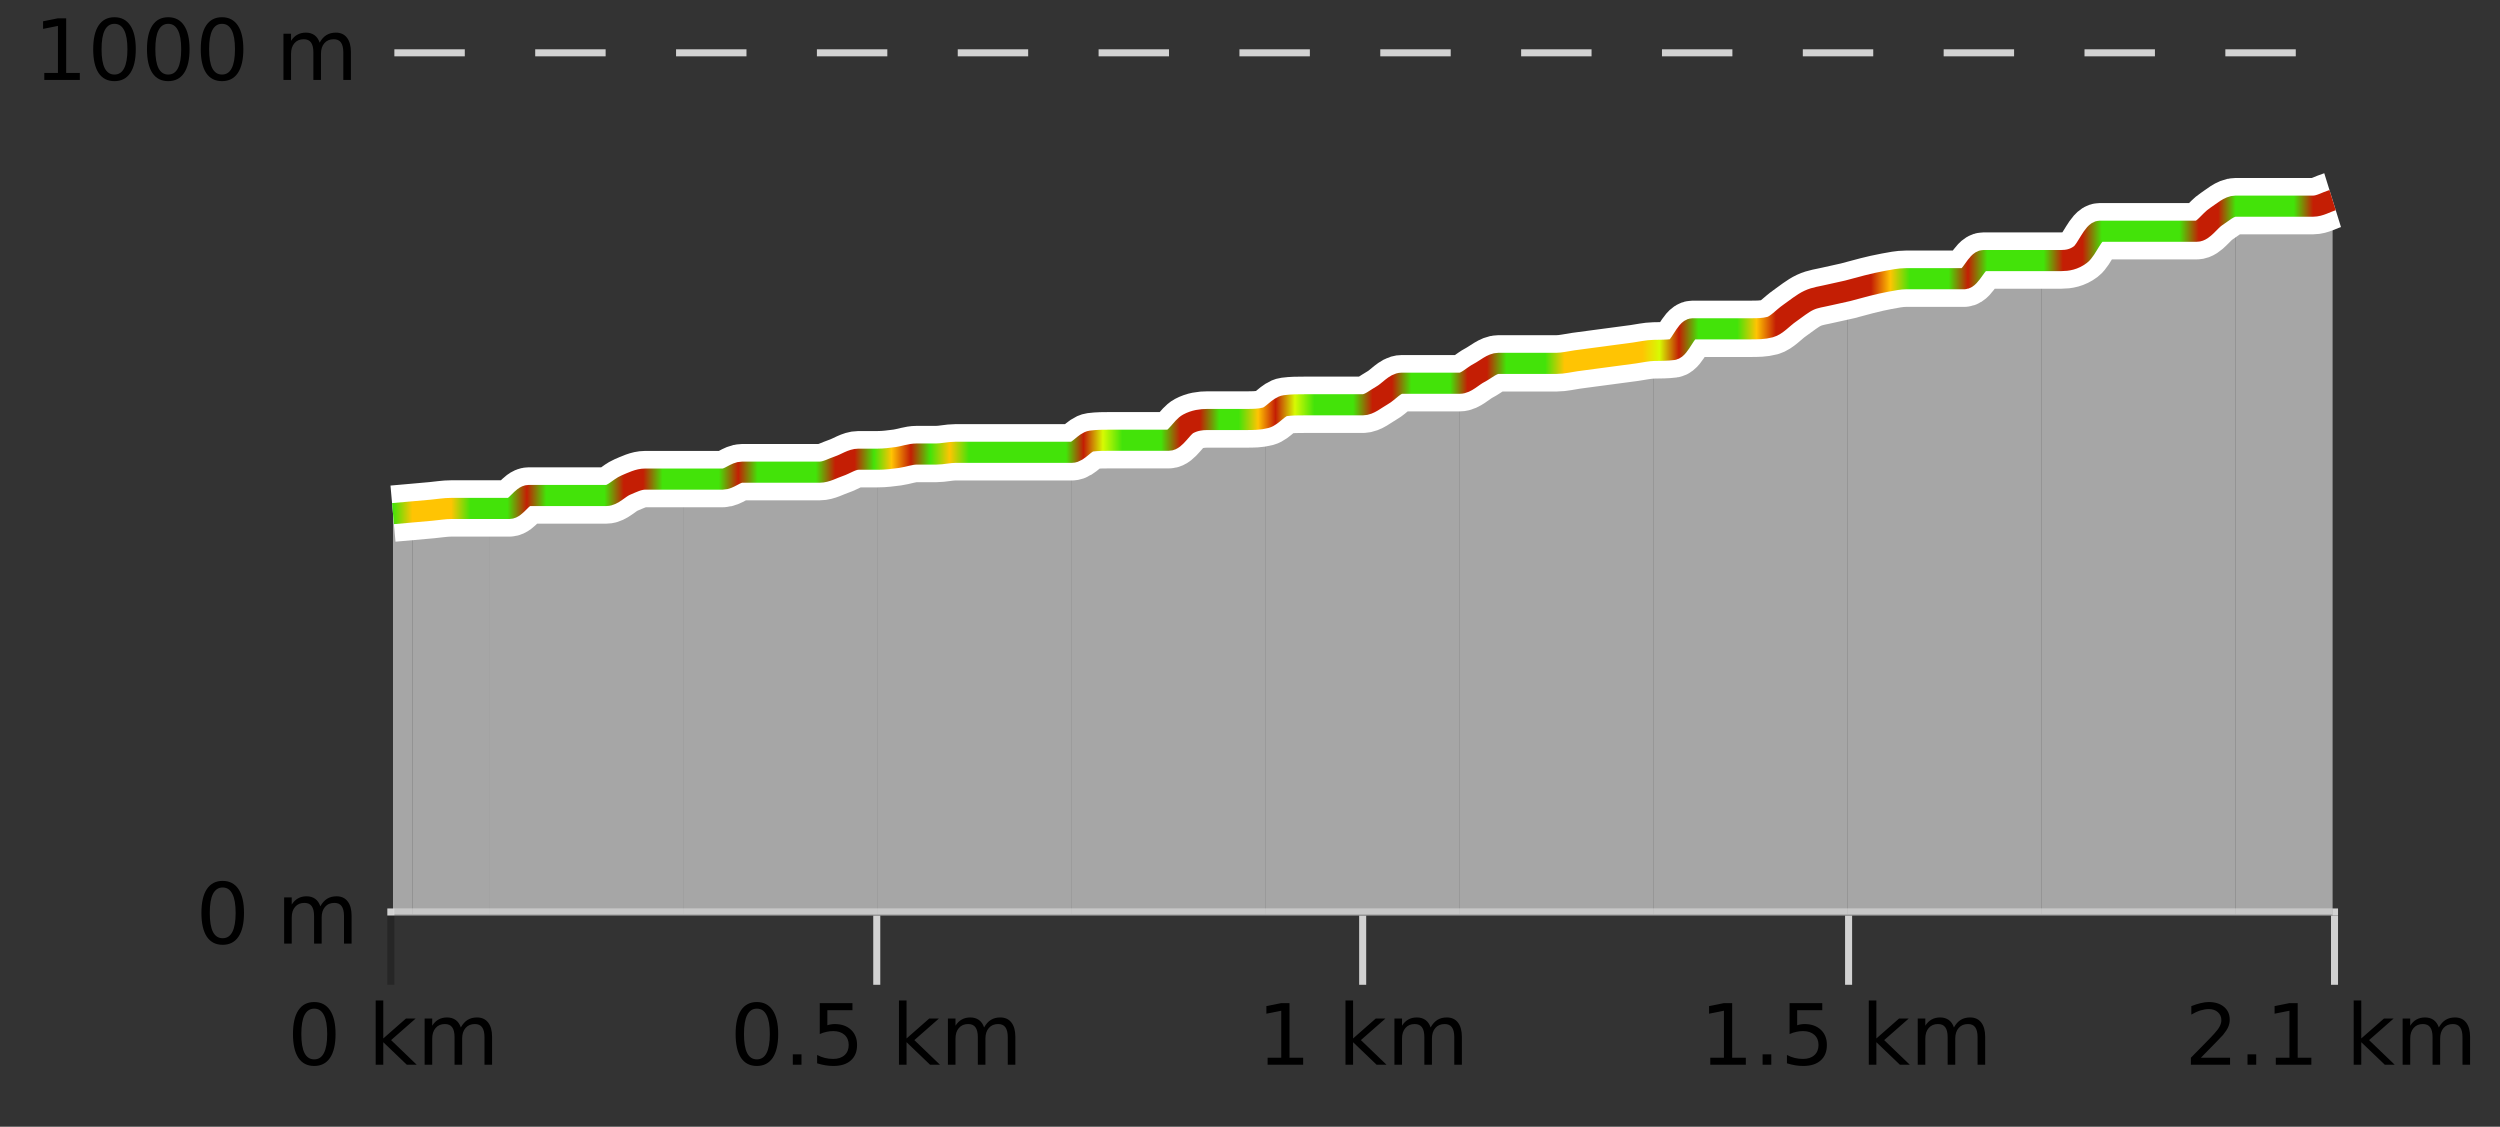
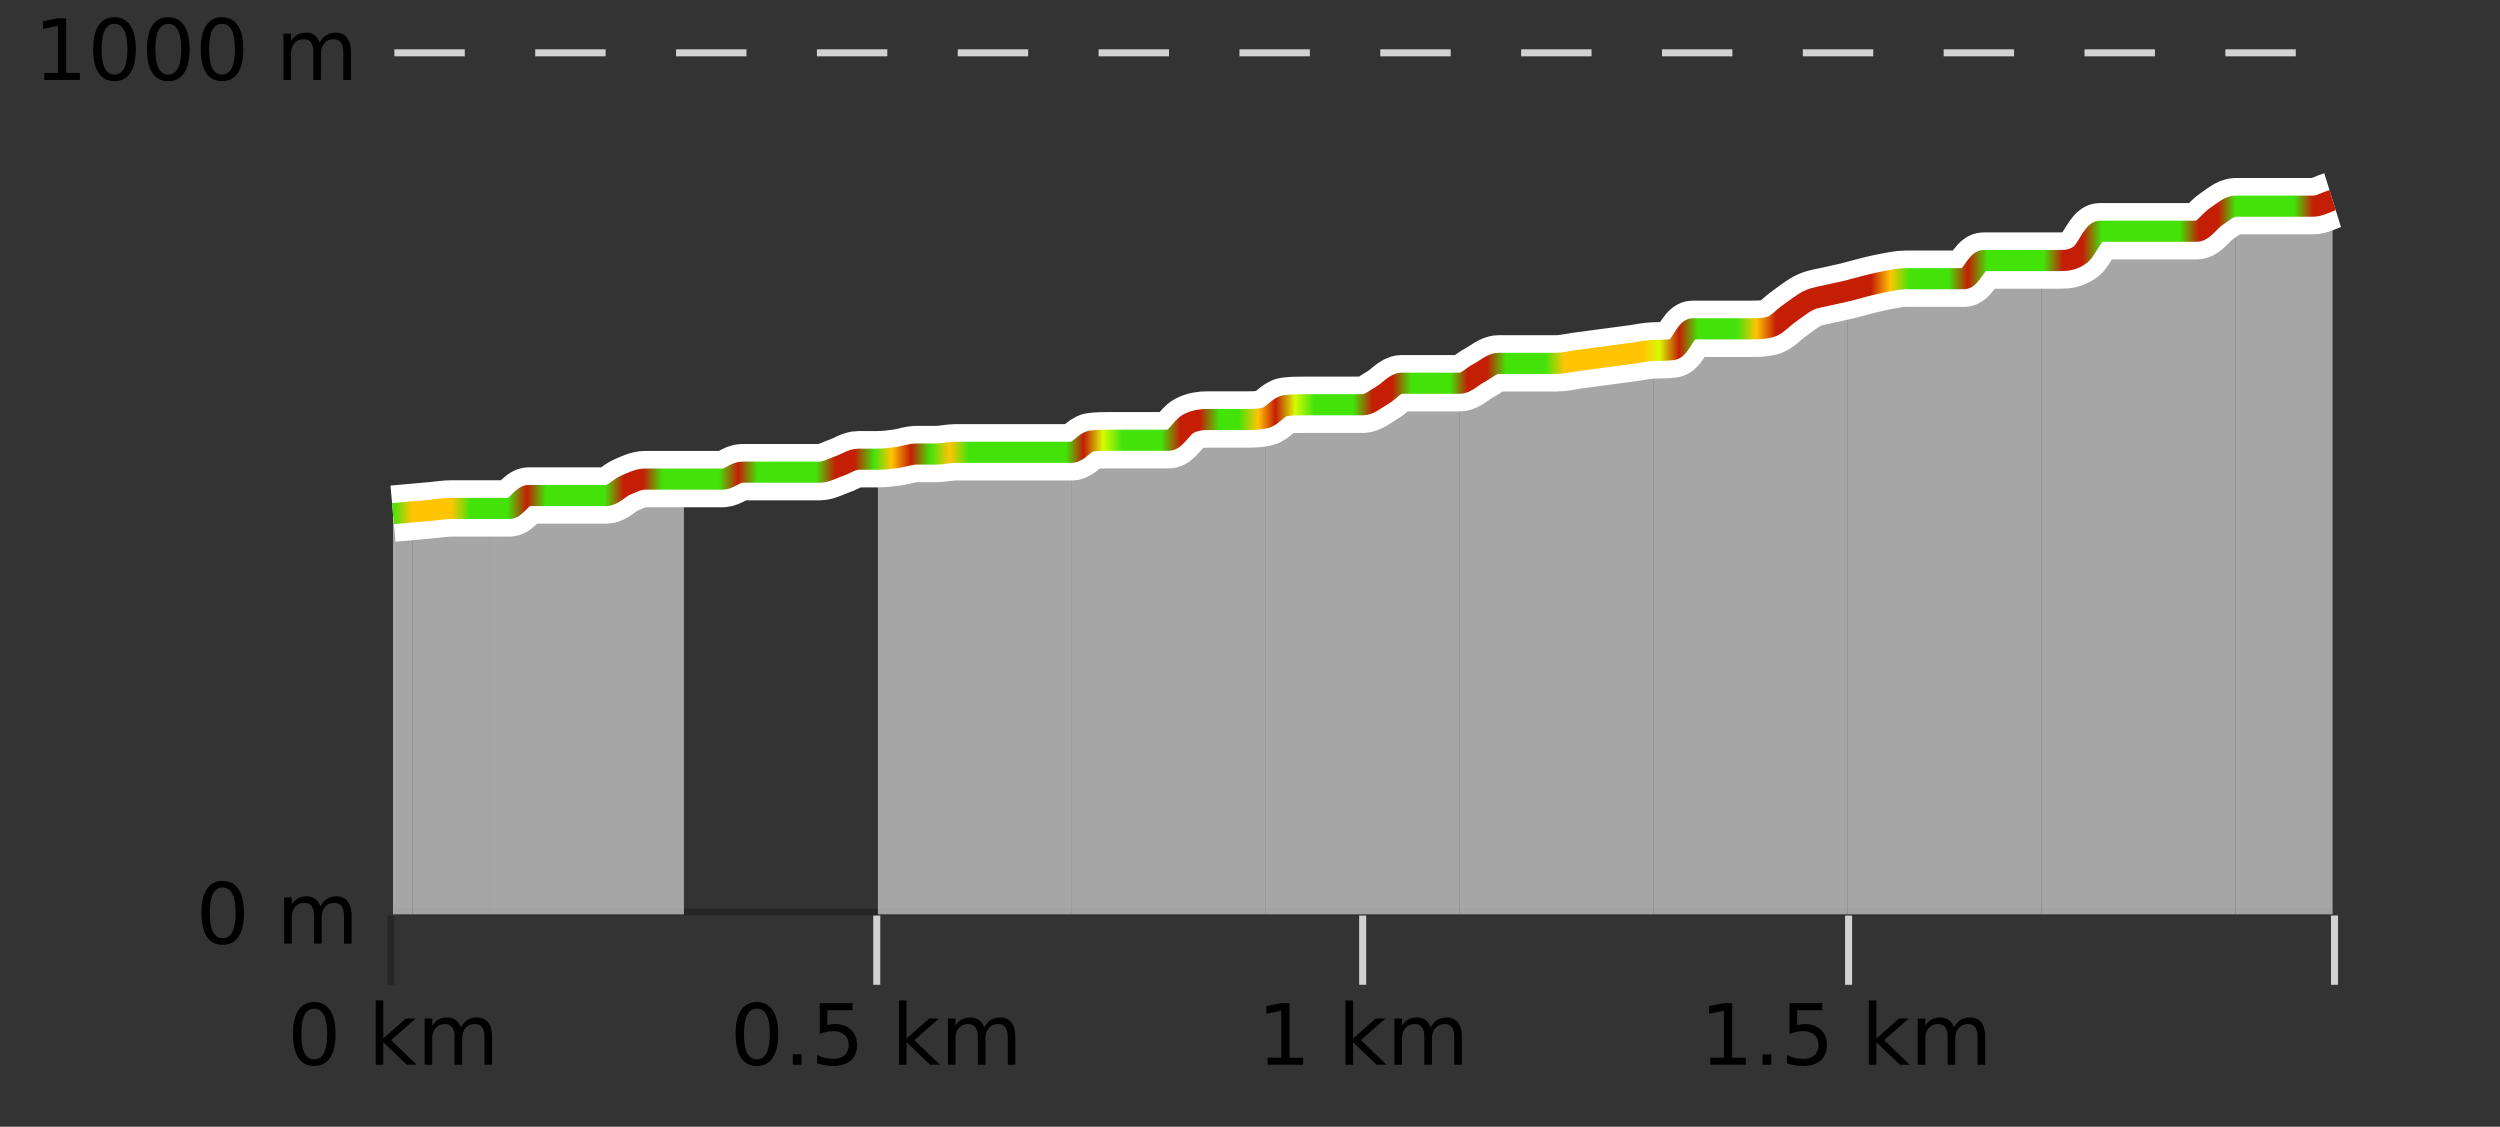
<svg xmlns="http://www.w3.org/2000/svg" width="355pt" height="160pt" viewBox="0 0 355 160" version="1.1">
  <rect x="0" y="0" width="355" height="160" fill="#333333" stroke="none" />
  <defs>
    <clipPath id="clip1">
      <path d="M 317 28 L 331.234 28 L 331.234 129.84 L 317 129.84 Z M 317 28 " />
    </clipPath>
    <clipPath id="clip2">
      <path d="M 289 29 L 318 29 L 318 129.84 L 289 129.84 Z M 289 29 " />
    </clipPath>
    <clipPath id="clip3">
      <path d="M 262 37 L 290 37 L 290 129.84 L 262 129.84 Z M 262 37 " />
    </clipPath>
    <clipPath id="clip4">
      <path d="M 234 41 L 263 41 L 263 129.84 L 234 129.84 Z M 234 41 " />
    </clipPath>
    <clipPath id="clip5">
      <path d="M 207 49 L 235 49 L 235 129.84 L 207 129.84 Z M 207 49 " />
    </clipPath>
    <clipPath id="clip6">
      <path d="M 179 54 L 208 54 L 208 129.84 L 179 129.84 Z M 179 54 " />
    </clipPath>
    <clipPath id="clip7">
      <path d="M 152 59 L 180 59 L 180 129.84 L 152 129.84 Z M 152 59 " />
    </clipPath>
    <clipPath id="clip8">
      <path d="M 124 64 L 153 64 L 153 129.84 L 124 129.84 Z M 124 64 " />
    </clipPath>
    <clipPath id="clip9">
-       <path d="M 97 65 L 125 65 L 125 129.84 L 97 129.84 Z M 97 65 " />
-     </clipPath>
+       </clipPath>
    <clipPath id="clip10">
      <path d="M 69 68 L 98 68 L 98 129.84 L 69 129.84 Z M 69 68 " />
    </clipPath>
    <clipPath id="clip11">
      <path d="M 58 72 L 70 72 L 70 129.84 L 58 129.84 Z M 58 72 " />
    </clipPath>
    <clipPath id="clip12">
      <path d="M 55.805 72 L 59 72 L 59 129.84 L 55.805 129.84 Z M 55.805 72 " />
    </clipPath>
    <clipPath id="clip13">
      <path d="M 51.805 3.199 L 335.234 3.199 L 335.234 133.84 L 51.805 133.84 Z M 51.805 3.199 " />
    </clipPath>
    <clipPath id="clip14">
      <path d="M 54.305 5.699 L 332.734 5.699 L 332.734 116 L 54.305 116 Z M 54.305 5.699 " />
    </clipPath>
    <linearGradient id="linear0" gradientUnits="userSpaceOnUse" x1="55.803" y1="0" x2="331.231" y2="0">
      <stop offset="0" style="stop-color:rgb(26.275%,89.02%,3.529%);stop-opacity:1;" />
      <stop offset="0.01" style="stop-color:rgb(100%,76.863%,1.176%);stop-opacity:1;" />
      <stop offset="0.02" style="stop-color:rgb(100%,76.863%,1.176%);stop-opacity:1;" />
      <stop offset="0.03" style="stop-color:rgb(100%,76.863%,1.176%);stop-opacity:1;" />
      <stop offset="0.04" style="stop-color:rgb(26.275%,89.02%,3.529%);stop-opacity:1;" />
      <stop offset="0.05" style="stop-color:rgb(26.275%,89.02%,3.529%);stop-opacity:1;" />
      <stop offset="0.059" style="stop-color:rgb(26.275%,89.02%,3.529%);stop-opacity:1;" />
      <stop offset="0.069" style="stop-color:rgb(76.863%,11.765%,1.569%);stop-opacity:1;" />
      <stop offset="0.079" style="stop-color:rgb(26.275%,89.02%,3.529%);stop-opacity:1;" />
      <stop offset="0.089" style="stop-color:rgb(26.275%,89.02%,3.529%);stop-opacity:1;" />
      <stop offset="0.099" style="stop-color:rgb(26.275%,89.02%,3.529%);stop-opacity:1;" />
      <stop offset="0.109" style="stop-color:rgb(26.275%,89.02%,3.529%);stop-opacity:1;" />
      <stop offset="0.119" style="stop-color:rgb(76.863%,11.765%,1.569%);stop-opacity:1;" />
      <stop offset="0.129" style="stop-color:rgb(76.863%,11.765%,1.569%);stop-opacity:1;" />
      <stop offset="0.139" style="stop-color:rgb(26.275%,89.02%,3.529%);stop-opacity:1;" />
      <stop offset="0.149" style="stop-color:rgb(26.275%,89.02%,3.529%);stop-opacity:1;" />
      <stop offset="0.158" style="stop-color:rgb(26.275%,89.02%,3.529%);stop-opacity:1;" />
      <stop offset="0.168" style="stop-color:rgb(26.275%,89.02%,3.529%);stop-opacity:1;" />
      <stop offset="0.178" style="stop-color:rgb(76.863%,11.765%,1.569%);stop-opacity:1;" />
      <stop offset="0.188" style="stop-color:rgb(26.275%,89.02%,3.529%);stop-opacity:1;" />
      <stop offset="0.198" style="stop-color:rgb(26.275%,89.02%,3.529%);stop-opacity:1;" />
      <stop offset="0.208" style="stop-color:rgb(26.275%,89.02%,3.529%);stop-opacity:1;" />
      <stop offset="0.218" style="stop-color:rgb(26.275%,89.02%,3.529%);stop-opacity:1;" />
      <stop offset="0.228" style="stop-color:rgb(76.863%,11.765%,1.569%);stop-opacity:1;" />
      <stop offset="0.238" style="stop-color:rgb(76.863%,11.765%,1.569%);stop-opacity:1;" />
      <stop offset="0.248" style="stop-color:rgb(26.275%,89.02%,3.529%);stop-opacity:1;" />
      <stop offset="0.257" style="stop-color:rgb(100%,76.863%,1.176%);stop-opacity:1;" />
      <stop offset="0.267" style="stop-color:rgb(76.863%,11.765%,1.569%);stop-opacity:1;" />
      <stop offset="0.277" style="stop-color:rgb(26.275%,89.02%,3.529%);stop-opacity:1;" />
      <stop offset="0.287" style="stop-color:rgb(100%,76.863%,1.176%);stop-opacity:1;" />
      <stop offset="0.297" style="stop-color:rgb(26.275%,89.02%,3.529%);stop-opacity:1;" />
      <stop offset="0.307" style="stop-color:rgb(26.275%,89.02%,3.529%);stop-opacity:1;" />
      <stop offset="0.317" style="stop-color:rgb(26.275%,89.02%,3.529%);stop-opacity:1;" />
      <stop offset="0.327" style="stop-color:rgb(26.275%,89.02%,3.529%);stop-opacity:1;" />
      <stop offset="0.337" style="stop-color:rgb(26.275%,89.02%,3.529%);stop-opacity:1;" />
      <stop offset="0.347" style="stop-color:rgb(26.275%,89.02%,3.529%);stop-opacity:1;" />
      <stop offset="0.356" style="stop-color:rgb(76.863%,11.765%,1.569%);stop-opacity:1;" />
      <stop offset="0.366" style="stop-color:rgb(84.314%,98.039%,1.176%);stop-opacity:1;" />
      <stop offset="0.376" style="stop-color:rgb(26.275%,89.02%,3.529%);stop-opacity:1;" />
      <stop offset="0.386" style="stop-color:rgb(26.275%,89.02%,3.529%);stop-opacity:1;" />
      <stop offset="0.396" style="stop-color:rgb(26.275%,89.02%,3.529%);stop-opacity:1;" />
      <stop offset="0.406" style="stop-color:rgb(76.863%,11.765%,1.569%);stop-opacity:1;" />
      <stop offset="0.416" style="stop-color:rgb(76.863%,11.765%,1.569%);stop-opacity:1;" />
      <stop offset="0.426" style="stop-color:rgb(26.275%,89.02%,3.529%);stop-opacity:1;" />
      <stop offset="0.436" style="stop-color:rgb(26.275%,89.02%,3.529%);stop-opacity:1;" />
      <stop offset="0.446" style="stop-color:rgb(100%,76.863%,1.176%);stop-opacity:1;" />
      <stop offset="0.455" style="stop-color:rgb(76.863%,11.765%,1.569%);stop-opacity:1;" />
      <stop offset="0.465" style="stop-color:rgb(84.314%,98.039%,1.176%);stop-opacity:1;" />
      <stop offset="0.475" style="stop-color:rgb(26.275%,89.02%,3.529%);stop-opacity:1;" />
      <stop offset="0.485" style="stop-color:rgb(26.275%,89.02%,3.529%);stop-opacity:1;" />
      <stop offset="0.495" style="stop-color:rgb(26.275%,89.02%,3.529%);stop-opacity:1;" />
      <stop offset="0.505" style="stop-color:rgb(76.863%,11.765%,1.569%);stop-opacity:1;" />
      <stop offset="0.515" style="stop-color:rgb(76.863%,11.765%,1.569%);stop-opacity:1;" />
      <stop offset="0.525" style="stop-color:rgb(26.275%,89.02%,3.529%);stop-opacity:1;" />
      <stop offset="0.535" style="stop-color:rgb(26.275%,89.02%,3.529%);stop-opacity:1;" />
      <stop offset="0.545" style="stop-color:rgb(26.275%,89.02%,3.529%);stop-opacity:1;" />
      <stop offset="0.554" style="stop-color:rgb(76.863%,11.765%,1.569%);stop-opacity:1;" />
      <stop offset="0.564" style="stop-color:rgb(76.863%,11.765%,1.569%);stop-opacity:1;" />
      <stop offset="0.574" style="stop-color:rgb(26.275%,89.02%,3.529%);stop-opacity:1;" />
      <stop offset="0.584" style="stop-color:rgb(26.275%,89.02%,3.529%);stop-opacity:1;" />
      <stop offset="0.594" style="stop-color:rgb(26.275%,89.02%,3.529%);stop-opacity:1;" />
      <stop offset="0.604" style="stop-color:rgb(100%,76.863%,1.176%);stop-opacity:1;" />
      <stop offset="0.614" style="stop-color:rgb(100%,76.863%,1.176%);stop-opacity:1;" />
      <stop offset="0.624" style="stop-color:rgb(100%,76.863%,1.176%);stop-opacity:1;" />
      <stop offset="0.634" style="stop-color:rgb(100%,76.863%,1.176%);stop-opacity:1;" />
      <stop offset="0.644" style="stop-color:rgb(100%,76.863%,1.176%);stop-opacity:1;" />
      <stop offset="0.653" style="stop-color:rgb(84.314%,98.039%,1.176%);stop-opacity:1;" />
      <stop offset="0.663" style="stop-color:rgb(76.863%,11.765%,1.569%);stop-opacity:1;" />
      <stop offset="0.673" style="stop-color:rgb(26.275%,89.02%,3.529%);stop-opacity:1;" />
      <stop offset="0.683" style="stop-color:rgb(26.275%,89.02%,3.529%);stop-opacity:1;" />
      <stop offset="0.693" style="stop-color:rgb(26.275%,89.02%,3.529%);stop-opacity:1;" />
      <stop offset="0.703" style="stop-color:rgb(100%,76.863%,1.176%);stop-opacity:1;" />
      <stop offset="0.713" style="stop-color:rgb(76.863%,11.765%,1.569%);stop-opacity:1;" />
      <stop offset="0.723" style="stop-color:rgb(76.863%,11.765%,1.569%);stop-opacity:1;" />
      <stop offset="0.733" style="stop-color:rgb(76.863%,11.765%,1.569%);stop-opacity:1;" />
      <stop offset="0.743" style="stop-color:rgb(76.863%,11.765%,1.569%);stop-opacity:1;" />
      <stop offset="0.752" style="stop-color:rgb(76.863%,11.765%,1.569%);stop-opacity:1;" />
      <stop offset="0.762" style="stop-color:rgb(76.863%,11.765%,1.569%);stop-opacity:1;" />
      <stop offset="0.772" style="stop-color:rgb(100%,76.863%,1.176%);stop-opacity:1;" />
      <stop offset="0.782" style="stop-color:rgb(26.275%,89.02%,3.529%);stop-opacity:1;" />
      <stop offset="0.792" style="stop-color:rgb(26.275%,89.02%,3.529%);stop-opacity:1;" />
      <stop offset="0.802" style="stop-color:rgb(26.275%,89.02%,3.529%);stop-opacity:1;" />
      <stop offset="0.812" style="stop-color:rgb(76.863%,11.765%,1.569%);stop-opacity:1;" />
      <stop offset="0.822" style="stop-color:rgb(26.275%,89.02%,3.529%);stop-opacity:1;" />
      <stop offset="0.832" style="stop-color:rgb(26.275%,89.02%,3.529%);stop-opacity:1;" />
      <stop offset="0.842" style="stop-color:rgb(26.275%,89.02%,3.529%);stop-opacity:1;" />
      <stop offset="0.851" style="stop-color:rgb(26.275%,89.02%,3.529%);stop-opacity:1;" />
      <stop offset="0.861" style="stop-color:rgb(76.863%,11.765%,1.569%);stop-opacity:1;" />
      <stop offset="0.871" style="stop-color:rgb(76.863%,11.765%,1.569%);stop-opacity:1;" />
      <stop offset="0.881" style="stop-color:rgb(26.275%,89.02%,3.529%);stop-opacity:1;" />
      <stop offset="0.891" style="stop-color:rgb(26.275%,89.02%,3.529%);stop-opacity:1;" />
      <stop offset="0.901" style="stop-color:rgb(26.275%,89.02%,3.529%);stop-opacity:1;" />
      <stop offset="0.911" style="stop-color:rgb(26.275%,89.02%,3.529%);stop-opacity:1;" />
      <stop offset="0.921" style="stop-color:rgb(26.275%,89.02%,3.529%);stop-opacity:1;" />
      <stop offset="0.931" style="stop-color:rgb(76.863%,11.765%,1.569%);stop-opacity:1;" />
      <stop offset="0.941" style="stop-color:rgb(76.863%,11.765%,1.569%);stop-opacity:1;" />
      <stop offset="0.95" style="stop-color:rgb(26.275%,89.02%,3.529%);stop-opacity:1;" />
      <stop offset="0.96" style="stop-color:rgb(26.275%,89.02%,3.529%);stop-opacity:1;" />
      <stop offset="0.97" style="stop-color:rgb(26.275%,89.02%,3.529%);stop-opacity:1;" />
      <stop offset="0.98" style="stop-color:rgb(26.275%,89.02%,3.529%);stop-opacity:1;" />
      <stop offset="0.99" style="stop-color:rgb(76.863%,11.765%,1.569%);stop-opacity:1;" />
      <stop offset="1" style="stop-color:rgb(76.863%,11.765%,1.569%);stop-opacity:1;" />
    </linearGradient>
  </defs>
  <g id="surface1">
    <path style="fill:none;stroke-width:1;stroke-linecap:butt;stroke-linejoin:miter;stroke:rgb(0%,0%,0%);stroke-opacity:0.247;stroke-miterlimit:10;" d="M 55.5 130 L 55.5 139.84 " />
    <path style="fill:none;stroke-width:1;stroke-linecap:butt;stroke-linejoin:miter;stroke:rgb(82.353%,82.353%,82.353%);stroke-opacity:1;stroke-miterlimit:10;" d="M 124.5 130 L 124.5 139.84 " />
    <path style="fill:none;stroke-width:1;stroke-linecap:butt;stroke-linejoin:miter;stroke:rgb(82.353%,82.353%,82.353%);stroke-opacity:1;stroke-miterlimit:10;" d="M 193.5 130 L 193.5 139.84 " />
    <path style="fill:none;stroke-width:1;stroke-linecap:butt;stroke-linejoin:miter;stroke:rgb(82.353%,82.353%,82.353%);stroke-opacity:1;stroke-miterlimit:10;" d="M 262.5 130 L 262.5 139.84 " />
    <path style="fill:none;stroke-width:1;stroke-linecap:butt;stroke-linejoin:miter;stroke:rgb(82.353%,82.353%,82.353%);stroke-opacity:1;stroke-miterlimit:10;" d="M 331.5 130 L 331.5 139.84 " />
-     <path style="fill:none;stroke-width:1;stroke-linecap:butt;stroke-linejoin:miter;stroke:rgb(82.353%,82.353%,82.353%);stroke-opacity:1;stroke-miterlimit:10;" d="M 55 129.5 L 332 129.5 " />
    <path style=" stroke:none;fill-rule:nonzero;fill:rgb(0%,0%,0%);fill-opacity:1;" d="M 44.617 143.227 C 44.012 143.227 43.555 143.531 43.242 144.133 C 42.938 144.727 42.789 145.629 42.789 146.836 C 42.789 148.035 42.938 148.938 43.242 149.539 C 43.555 150.133 44.012 150.43 44.617 150.43 C 45.23 150.43 45.688 150.133 45.992 149.539 C 46.305 148.938 46.461 148.035 46.461 146.836 C 46.461 145.629 46.305 144.727 45.992 144.133 C 45.688 143.531 45.23 143.227 44.617 143.227 Z M 44.617 142.289 C 45.594 142.289 46.344 142.68 46.867 143.461 C 47.387 144.234 47.648 145.359 47.648 146.836 C 47.648 148.305 47.387 149.43 46.867 150.211 C 46.344 150.984 45.594 151.367 44.617 151.367 C 43.637 151.367 42.887 150.984 42.367 150.211 C 41.855 149.43 41.602 148.305 41.602 146.836 C 41.602 145.359 41.855 144.234 42.367 143.461 C 42.887 142.68 43.637 142.289 44.617 142.289 Z M 53.348 142.07 L 54.426 142.07 L 54.426 147.461 L 57.645 144.633 L 59.02 144.633 L 55.535 147.695 L 59.176 151.195 L 57.77 151.195 L 54.426 147.992 L 54.426 151.195 L 53.348 151.195 Z M 65.438 145.898 C 65.707 145.41 66.031 145.051 66.406 144.82 C 66.781 144.594 67.223 144.477 67.734 144.477 C 68.422 144.477 68.945 144.719 69.312 145.195 C 69.688 145.676 69.875 146.352 69.875 147.227 L 69.875 151.195 L 68.797 151.195 L 68.797 147.273 C 68.797 146.641 68.68 146.172 68.453 145.867 C 68.234 145.566 67.895 145.414 67.438 145.414 C 66.875 145.414 66.43 145.602 66.109 145.977 C 65.785 146.344 65.625 146.848 65.625 147.492 L 65.625 151.195 L 64.547 151.195 L 64.547 147.273 C 64.547 146.641 64.43 146.172 64.203 145.867 C 63.984 145.566 63.641 145.414 63.172 145.414 C 62.617 145.414 62.18 145.602 61.859 145.977 C 61.535 146.344 61.375 146.848 61.375 147.492 L 61.375 151.195 L 60.297 151.195 L 60.297 144.633 L 61.375 144.633 L 61.375 145.648 C 61.625 145.254 61.922 144.961 62.266 144.773 C 62.609 144.578 63.016 144.477 63.484 144.477 C 63.961 144.477 64.367 144.598 64.703 144.836 C 65.035 145.078 65.281 145.43 65.438 145.898 Z M 40.805 140.055 " />
    <path style=" stroke:none;fill-rule:nonzero;fill:rgb(0%,0%,0%);fill-opacity:1;" d="M 107.473 143.227 C 106.867 143.227 106.41 143.531 106.098 144.133 C 105.793 144.727 105.645 145.629 105.645 146.836 C 105.645 148.035 105.793 148.938 106.098 149.539 C 106.41 150.133 106.867 150.43 107.473 150.43 C 108.086 150.43 108.543 150.133 108.848 149.539 C 109.16 148.938 109.316 148.035 109.316 146.836 C 109.316 145.629 109.16 144.727 108.848 144.133 C 108.543 143.531 108.086 143.227 107.473 143.227 Z M 107.473 142.289 C 108.449 142.289 109.199 142.68 109.723 143.461 C 110.242 144.234 110.504 145.359 110.504 146.836 C 110.504 148.305 110.242 149.43 109.723 150.211 C 109.199 150.984 108.449 151.367 107.473 151.367 C 106.492 151.367 105.742 150.984 105.223 150.211 C 104.711 149.43 104.457 148.305 104.457 146.836 C 104.457 145.359 104.711 144.234 105.223 143.461 C 105.742 142.68 106.492 142.289 107.473 142.289 Z M 112.578 149.711 L 113.812 149.711 L 113.812 151.195 L 112.578 151.195 Z M 116.406 142.445 L 121.047 142.445 L 121.047 143.445 L 117.484 143.445 L 117.484 145.586 C 117.66 145.523 117.832 145.484 118 145.461 C 118.176 145.43 118.348 145.414 118.516 145.414 C 119.492 145.414 120.27 145.688 120.844 146.227 C 121.414 146.758 121.703 147.477 121.703 148.383 C 121.703 149.332 121.406 150.066 120.812 150.586 C 120.227 151.109 119.406 151.367 118.344 151.367 C 117.969 151.367 117.586 151.336 117.203 151.273 C 116.828 151.211 116.438 151.117 116.031 150.992 L 116.031 149.805 C 116.383 149.992 116.75 150.133 117.125 150.227 C 117.5 150.32 117.895 150.367 118.312 150.367 C 118.988 150.367 119.523 150.191 119.922 149.836 C 120.316 149.484 120.516 149 120.516 148.383 C 120.516 147.781 120.316 147.301 119.922 146.945 C 119.523 146.594 118.988 146.414 118.312 146.414 C 118 146.414 117.68 146.453 117.359 146.523 C 117.047 146.586 116.727 146.691 116.406 146.836 Z M 127.652 142.07 L 128.73 142.07 L 128.73 147.461 L 131.949 144.633 L 133.324 144.633 L 129.84 147.695 L 133.48 151.195 L 132.074 151.195 L 128.73 147.992 L 128.73 151.195 L 127.652 151.195 Z M 139.742 145.898 C 140.012 145.41 140.336 145.051 140.711 144.82 C 141.086 144.594 141.527 144.477 142.039 144.477 C 142.727 144.477 143.25 144.719 143.617 145.195 C 143.992 145.676 144.18 146.352 144.18 147.227 L 144.18 151.195 L 143.102 151.195 L 143.102 147.273 C 143.102 146.641 142.984 146.172 142.758 145.867 C 142.539 145.566 142.199 145.414 141.742 145.414 C 141.18 145.414 140.734 145.602 140.414 145.977 C 140.09 146.344 139.93 146.848 139.93 147.492 L 139.93 151.195 L 138.852 151.195 L 138.852 147.273 C 138.852 146.641 138.734 146.172 138.508 145.867 C 138.289 145.566 137.945 145.414 137.477 145.414 C 136.922 145.414 136.484 145.602 136.164 145.977 C 135.84 146.344 135.68 146.848 135.68 147.492 L 135.68 151.195 L 134.602 151.195 L 134.602 144.633 L 135.68 144.633 L 135.68 145.648 C 135.93 145.254 136.227 144.961 136.57 144.773 C 136.914 144.578 137.32 144.477 137.789 144.477 C 138.266 144.477 138.672 144.598 139.008 144.836 C 139.34 145.078 139.586 145.43 139.742 145.898 Z M 103.66 140.055 " />
    <path style=" stroke:none;fill-rule:nonzero;fill:rgb(0%,0%,0%);fill-opacity:1;" d="M 180 150.195 L 181.938 150.195 L 181.938 143.523 L 179.828 143.945 L 179.828 142.867 L 181.922 142.445 L 183.109 142.445 L 183.109 150.195 L 185.047 150.195 L 185.047 151.195 L 180 151.195 Z M 191.059 142.07 L 192.137 142.07 L 192.137 147.461 L 195.355 144.633 L 196.73 144.633 L 193.246 147.695 L 196.887 151.195 L 195.48 151.195 L 192.137 147.992 L 192.137 151.195 L 191.059 151.195 Z M 203.148 145.898 C 203.418 145.41 203.742 145.051 204.117 144.82 C 204.492 144.594 204.934 144.477 205.445 144.477 C 206.133 144.477 206.656 144.719 207.023 145.195 C 207.398 145.676 207.586 146.352 207.586 147.227 L 207.586 151.195 L 206.508 151.195 L 206.508 147.273 C 206.508 146.641 206.391 146.172 206.164 145.867 C 205.945 145.566 205.605 145.414 205.148 145.414 C 204.586 145.414 204.141 145.602 203.82 145.977 C 203.496 146.344 203.336 146.848 203.336 147.492 L 203.336 151.195 L 202.258 151.195 L 202.258 147.273 C 202.258 146.641 202.141 146.172 201.914 145.867 C 201.695 145.566 201.352 145.414 200.883 145.414 C 200.328 145.414 199.891 145.602 199.57 145.977 C 199.246 146.344 199.086 146.848 199.086 147.492 L 199.086 151.195 L 198.008 151.195 L 198.008 144.633 L 199.086 144.633 L 199.086 145.648 C 199.336 145.254 199.633 144.961 199.977 144.773 C 200.32 144.578 200.727 144.477 201.195 144.477 C 201.672 144.477 202.078 144.598 202.414 144.836 C 202.746 145.078 202.992 145.43 203.148 145.898 Z M 178.516 140.055 " />
    <path style=" stroke:none;fill-rule:nonzero;fill:rgb(0%,0%,0%);fill-opacity:1;" d="M 242.859 150.195 L 244.797 150.195 L 244.797 143.523 L 242.688 143.945 L 242.688 142.867 L 244.781 142.445 L 245.969 142.445 L 245.969 150.195 L 247.906 150.195 L 247.906 151.195 L 242.859 151.195 Z M 250.289 149.711 L 251.523 149.711 L 251.523 151.195 L 250.289 151.195 Z M 254.121 142.445 L 258.762 142.445 L 258.762 143.445 L 255.199 143.445 L 255.199 145.586 C 255.375 145.523 255.547 145.484 255.715 145.461 C 255.891 145.43 256.062 145.414 256.23 145.414 C 257.207 145.414 257.984 145.688 258.559 146.227 C 259.129 146.758 259.418 147.477 259.418 148.383 C 259.418 149.332 259.121 150.066 258.527 150.586 C 257.941 151.109 257.121 151.367 256.059 151.367 C 255.684 151.367 255.301 151.336 254.918 151.273 C 254.543 151.211 254.152 151.117 253.746 150.992 L 253.746 149.805 C 254.098 149.992 254.465 150.133 254.84 150.227 C 255.215 150.32 255.609 150.367 256.027 150.367 C 256.703 150.367 257.238 150.191 257.637 149.836 C 258.031 149.484 258.23 149 258.23 148.383 C 258.23 147.781 258.031 147.301 257.637 146.945 C 257.238 146.594 256.703 146.414 256.027 146.414 C 255.715 146.414 255.395 146.453 255.074 146.523 C 254.762 146.586 254.441 146.691 254.121 146.836 Z M 265.367 142.07 L 266.445 142.07 L 266.445 147.461 L 269.664 144.633 L 271.039 144.633 L 267.555 147.695 L 271.195 151.195 L 269.789 151.195 L 266.445 147.992 L 266.445 151.195 L 265.367 151.195 Z M 277.457 145.898 C 277.727 145.41 278.051 145.051 278.426 144.82 C 278.801 144.594 279.242 144.477 279.754 144.477 C 280.441 144.477 280.965 144.719 281.332 145.195 C 281.707 145.676 281.895 146.352 281.895 147.227 L 281.895 151.195 L 280.816 151.195 L 280.816 147.273 C 280.816 146.641 280.699 146.172 280.473 145.867 C 280.254 145.566 279.914 145.414 279.457 145.414 C 278.895 145.414 278.449 145.602 278.129 145.977 C 277.805 146.344 277.645 146.848 277.645 147.492 L 277.645 151.195 L 276.566 151.195 L 276.566 147.273 C 276.566 146.641 276.449 146.172 276.223 145.867 C 276.004 145.566 275.66 145.414 275.191 145.414 C 274.637 145.414 274.199 145.602 273.879 145.977 C 273.555 146.344 273.395 146.848 273.395 147.492 L 273.395 151.195 L 272.316 151.195 L 272.316 144.633 L 273.395 144.633 L 273.395 145.648 C 273.645 145.254 273.941 144.961 274.285 144.773 C 274.629 144.578 275.035 144.477 275.504 144.477 C 275.98 144.477 276.387 144.598 276.723 144.836 C 277.055 145.078 277.301 145.43 277.457 145.898 Z M 241.375 140.055 " />
-     <path style=" stroke:none;fill-rule:nonzero;fill:rgb(0%,0%,0%);fill-opacity:1;" d="M 312.527 150.195 L 316.668 150.195 L 316.668 151.195 L 311.105 151.195 L 311.105 150.195 C 311.551 149.738 312.16 149.117 312.934 148.336 C 313.715 147.547 314.203 147.035 314.402 146.805 C 314.785 146.391 315.051 146.035 315.199 145.742 C 315.355 145.441 315.434 145.148 315.434 144.867 C 315.434 144.398 315.266 144.02 314.934 143.727 C 314.609 143.438 314.188 143.289 313.668 143.289 C 313.293 143.289 312.895 143.352 312.48 143.477 C 312.074 143.602 311.637 143.801 311.168 144.07 L 311.168 142.867 C 311.645 142.68 312.09 142.539 312.496 142.445 C 312.91 142.344 313.293 142.289 313.637 142.289 C 314.543 142.289 315.266 142.52 315.809 142.977 C 316.348 143.426 316.621 144.031 316.621 144.789 C 316.621 145.145 316.551 145.484 316.418 145.805 C 316.281 146.129 316.035 146.508 315.684 146.945 C 315.578 147.062 315.266 147.391 314.746 147.93 C 314.223 148.473 313.484 149.227 312.527 150.195 Z M 319.148 149.711 L 320.383 149.711 L 320.383 151.195 L 319.148 151.195 Z M 323.164 150.195 L 325.102 150.195 L 325.102 143.523 L 322.992 143.945 L 322.992 142.867 L 325.086 142.445 L 326.273 142.445 L 326.273 150.195 L 328.211 150.195 L 328.211 151.195 L 323.164 151.195 Z M 334.223 142.07 L 335.301 142.07 L 335.301 147.461 L 338.52 144.633 L 339.895 144.633 L 336.41 147.695 L 340.051 151.195 L 338.645 151.195 L 335.301 147.992 L 335.301 151.195 L 334.223 151.195 Z M 346.312 145.898 C 346.582 145.41 346.906 145.051 347.281 144.82 C 347.656 144.594 348.098 144.477 348.609 144.477 C 349.297 144.477 349.82 144.719 350.188 145.195 C 350.562 145.676 350.75 146.352 350.75 147.227 L 350.75 151.195 L 349.672 151.195 L 349.672 147.273 C 349.672 146.641 349.555 146.172 349.328 145.867 C 349.109 145.566 348.77 145.414 348.312 145.414 C 347.75 145.414 347.305 145.602 346.984 145.977 C 346.66 146.344 346.5 146.848 346.5 147.492 L 346.5 151.195 L 345.422 151.195 L 345.422 147.273 C 345.422 146.641 345.305 146.172 345.078 145.867 C 344.859 145.566 344.516 145.414 344.047 145.414 C 343.492 145.414 343.055 145.602 342.734 145.977 C 342.41 146.344 342.25 146.848 342.25 147.492 L 342.25 151.195 L 341.172 151.195 L 341.172 144.633 L 342.25 144.633 L 342.25 145.648 C 342.5 145.254 342.797 144.961 343.141 144.773 C 343.484 144.578 343.891 144.477 344.359 144.477 C 344.836 144.477 345.242 144.598 345.578 144.836 C 345.91 145.078 346.156 145.43 346.312 145.898 Z M 310.23 140.055 " />
    <path style="fill:none;stroke-width:1;stroke-linecap:butt;stroke-linejoin:miter;stroke:rgb(82.353%,82.353%,82.353%);stroke-opacity:1;stroke-dasharray:10,10;stroke-miterlimit:10;" d="M 56 7.5 L 331.23 7.5 " />
    <path style="fill:none;stroke-width:1;stroke-linecap:butt;stroke-linejoin:miter;stroke:rgb(0%,0%,0%);stroke-opacity:0.247;stroke-miterlimit:10;" d="M 56 129.5 L 331.23 129.5 " />
    <g clip-path="url(#clip1)" clip-rule="nonzero">
      <path style=" stroke:none;fill-rule:nonzero;fill:rgb(84.706%,84.706%,84.706%);fill-opacity:0.698;" d="M 317.461 29.273 C 318.379 29.273 319.297 29.273 320.215 29.273 C 321.133 29.273 322.051 29.273 322.969 29.273 C 323.887 29.273 324.805 29.273 325.723 29.273 C 326.641 29.273 327.559 29.273 328.477 29.273 C 329.395 29.273 330.312 28.703 331.23 28.418 L 331.23 129.84 L 317.461 129.84 Z M 317.461 29.273 " />
    </g>
    <g clip-path="url(#clip2)" clip-rule="nonzero">
      <path style=" stroke:none;fill-rule:nonzero;fill:rgb(84.706%,84.706%,84.706%);fill-opacity:0.698;" d="M 289.918 37 C 290.836 37 291.754 37 292.672 37 C 293.59 37 294.508 36.84 295.426 36.145 C 296.344 35.449 297.262 32.832 298.18 32.832 C 299.098 32.832 300.016 32.832 300.934 32.832 C 301.852 32.832 302.77 32.832 303.688 32.832 C 304.605 32.832 305.523 32.832 306.441 32.832 C 307.359 32.832 308.277 32.832 309.195 32.832 C 310.117 32.832 311.035 32.832 311.953 32.832 C 312.871 32.832 313.789 31.34 314.707 30.746 C 315.625 30.152 316.543 29.766 317.461 29.273 L 317.461 129.84 L 289.918 129.84 Z M 289.918 37 " />
    </g>
    <g clip-path="url(#clip3)" clip-rule="nonzero">
      <path style=" stroke:none;fill-rule:nonzero;fill:rgb(84.706%,84.706%,84.706%);fill-opacity:0.698;" d="M 262.375 41.293 C 263.293 41.047 264.211 40.781 265.129 40.559 C 266.047 40.332 266.965 40.109 267.883 39.945 C 268.801 39.781 269.719 39.578 270.637 39.578 C 271.555 39.578 272.473 39.578 273.391 39.578 C 274.309 39.578 275.227 39.578 276.145 39.578 C 277.062 39.578 277.98 39.578 278.898 39.578 C 279.816 39.578 280.734 37 281.656 37 C 282.574 37 283.492 37 284.41 37 C 285.328 37 286.246 37 287.164 37 C 288.082 37 289 37 289.918 37 L 289.918 129.84 L 262.375 129.84 Z M 262.375 41.293 " />
    </g>
    <g clip-path="url(#clip4)" clip-rule="nonzero">
      <path style=" stroke:none;fill-rule:nonzero;fill:rgb(84.706%,84.706%,84.706%);fill-opacity:0.698;" d="M 234.832 49.758 C 235.75 49.746 236.668 49.754 237.586 49.633 C 238.504 49.512 239.422 46.691 240.34 46.691 C 241.258 46.691 242.176 46.691 243.094 46.691 C 244.012 46.691 244.93 46.691 245.848 46.691 C 246.766 46.691 247.684 46.691 248.602 46.691 C 249.52 46.691 250.438 46.691 251.355 46.445 C 252.273 46.199 253.195 45.117 254.113 44.484 C 255.031 43.848 255.949 43.07 256.867 42.645 C 257.785 42.215 258.703 42.133 259.621 41.906 C 260.539 41.684 261.457 41.5 262.375 41.293 L 262.375 129.84 L 234.832 129.84 Z M 234.832 49.758 " />
    </g>
    <g clip-path="url(#clip5)" clip-rule="nonzero">
      <path style=" stroke:none;fill-rule:nonzero;fill:rgb(84.706%,84.706%,84.706%);fill-opacity:0.698;" d="M 207.289 54.418 C 208.207 53.926 209.125 53.414 210.043 52.945 C 210.961 52.473 211.879 51.594 212.797 51.594 C 213.715 51.594 214.633 51.594 215.551 51.594 C 216.469 51.594 217.387 51.594 218.305 51.594 C 219.223 51.594 220.141 51.594 221.059 51.594 C 221.977 51.594 222.895 51.352 223.812 51.227 C 224.734 51.105 225.652 50.984 226.57 50.859 C 227.488 50.738 228.406 50.613 229.324 50.492 C 230.242 50.371 231.16 50.246 232.078 50.125 C 232.996 50 233.914 49.879 234.832 49.758 L 234.832 129.84 L 207.289 129.84 Z M 207.289 54.418 " />
    </g>
    <g clip-path="url(#clip6)" clip-rule="nonzero">
      <path style=" stroke:none;fill-rule:nonzero;fill:rgb(84.706%,84.706%,84.706%);fill-opacity:0.698;" d="M 179.746 59.32 C 180.664 58.75 181.582 57.727 182.5 57.605 C 183.418 57.48 184.336 57.48 185.254 57.48 C 186.172 57.48 187.09 57.48 188.008 57.48 C 188.926 57.48 189.844 57.48 190.762 57.48 C 191.68 57.48 192.598 57.48 193.516 57.48 C 194.434 57.48 195.352 56.645 196.273 56.133 C 197.191 55.621 198.109 54.418 199.027 54.418 C 199.945 54.418 200.863 54.418 201.781 54.418 C 202.699 54.418 203.617 54.418 204.535 54.418 C 205.453 54.418 206.371 54.418 207.289 54.418 L 207.289 129.84 L 179.746 129.84 Z M 179.746 59.32 " />
    </g>
    <g clip-path="url(#clip7)" clip-rule="nonzero">
      <path style=" stroke:none;fill-rule:nonzero;fill:rgb(84.706%,84.706%,84.706%);fill-opacity:0.698;" d="M 152.203 64.227 C 153.121 63.695 154.039 62.758 154.957 62.633 C 155.875 62.512 156.793 62.512 157.711 62.512 C 158.629 62.512 159.547 62.512 160.465 62.512 C 161.383 62.512 162.301 62.512 163.219 62.512 C 164.137 62.512 165.055 62.512 165.973 62.512 C 166.891 62.512 167.812 60.672 168.73 60.18 C 169.648 59.691 170.566 59.566 171.484 59.566 C 172.402 59.566 173.32 59.566 174.238 59.566 C 175.156 59.566 176.074 59.566 176.992 59.566 C 177.91 59.566 178.828 59.402 179.746 59.32 L 179.746 129.84 L 152.203 129.84 Z M 152.203 64.227 " />
    </g>
    <g clip-path="url(#clip8)" clip-rule="nonzero">
      <path style=" stroke:none;fill-rule:nonzero;fill:rgb(84.706%,84.706%,84.706%);fill-opacity:0.698;" d="M 124.66 65.207 C 125.578 65.129 126.496 65.086 127.414 64.965 C 128.332 64.84 129.25 64.473 130.168 64.473 C 131.086 64.473 132.004 64.473 132.922 64.473 C 133.84 64.473 134.758 64.227 135.676 64.227 C 136.594 64.227 137.512 64.227 138.43 64.227 C 139.348 64.227 140.27 64.227 141.188 64.227 C 142.105 64.227 143.023 64.227 143.941 64.227 C 144.859 64.227 145.777 64.227 146.695 64.227 C 147.613 64.227 148.531 64.227 149.449 64.227 C 150.367 64.227 151.285 64.227 152.203 64.227 L 152.203 129.84 L 124.66 129.84 Z M 124.66 65.207 " />
    </g>
    <g clip-path="url(#clip9)" clip-rule="nonzero">
      <path style=" stroke:none;fill-rule:nonzero;fill:rgb(84.706%,84.706%,84.706%);fill-opacity:0.698;" d="M 97.117 68.031 C 98.035 68.031 98.953 68.031 99.871 68.031 C 100.789 68.031 101.707 68.031 102.625 68.031 C 103.543 68.031 104.461 67.047 105.379 67.047 C 106.297 67.047 107.215 67.047 108.133 67.047 C 109.051 67.047 109.969 67.047 110.887 67.047 C 111.809 67.047 112.727 67.047 113.645 67.047 C 114.562 67.047 115.48 67.047 116.398 67.047 C 117.316 67.047 118.234 66.496 119.152 66.191 C 120.07 65.883 120.988 65.207 121.906 65.207 C 122.824 65.207 123.742 65.207 124.66 65.207 L 124.66 129.84 L 97.117 129.84 Z M 97.117 68.031 " />
    </g>
    <g clip-path="url(#clip10)" clip-rule="nonzero">
      <path style=" stroke:none;fill-rule:nonzero;fill:rgb(84.706%,84.706%,84.706%);fill-opacity:0.698;" d="M 69.574 72.199 C 70.492 72.199 71.41 72.199 72.328 72.199 C 73.246 72.199 74.164 70.359 75.082 70.359 C 76 70.359 76.918 70.359 77.836 70.359 C 78.754 70.359 79.672 70.359 80.59 70.359 C 81.508 70.359 82.426 70.359 83.348 70.359 C 84.266 70.359 85.184 70.359 86.102 70.359 C 87.02 70.359 87.938 69.277 88.855 68.887 C 89.773 68.5 90.691 68.031 91.609 68.031 C 92.527 68.031 93.445 68.031 94.363 68.031 C 95.281 68.031 96.199 68.031 97.117 68.031 L 97.117 129.84 L 69.574 129.84 Z M 69.574 72.199 " />
    </g>
    <g clip-path="url(#clip11)" clip-rule="nonzero">
      <path style=" stroke:none;fill-rule:nonzero;fill:rgb(84.706%,84.706%,84.706%);fill-opacity:0.698;" d="M 58.559 72.691 C 59.477 72.609 60.395 72.527 61.312 72.445 C 62.23 72.363 63.148 72.199 64.066 72.199 C 64.984 72.199 65.902 72.199 66.82 72.199 C 67.738 72.199 68.656 72.199 69.574 72.199 L 69.574 129.84 L 58.559 129.84 Z M 58.559 72.691 " />
    </g>
    <g clip-path="url(#clip12)" clip-rule="nonzero">
      <path style=" stroke:none;fill-rule:nonzero;fill:rgb(84.706%,84.706%,84.706%);fill-opacity:0.698;" d="M 55.805 72.934 C 56.723 72.852 57.641 72.773 58.559 72.691 L 58.559 129.84 L 55.805 129.84 Z M 55.805 72.934 " />
    </g>
    <g clip-path="url(#clip13)" clip-rule="nonzero">
      <path style="fill:none;stroke-width:8;stroke-linecap:butt;stroke-linejoin:miter;stroke:rgb(100%,100%,100%);stroke-opacity:1;stroke-miterlimit:10;" d="M 55.805 72.934 C 56.723 72.852 57.641 72.773 58.559 72.691 C 59.477 72.609 60.395 72.527 61.312 72.445 C 62.23 72.363 63.148 72.199 64.066 72.199 C 64.984 72.199 65.902 72.199 66.82 72.199 C 67.738 72.199 68.656 72.199 69.574 72.199 C 70.492 72.199 71.41 72.199 72.328 72.199 C 73.246 72.199 74.164 70.359 75.082 70.359 C 76 70.359 76.918 70.359 77.836 70.359 C 78.754 70.359 79.672 70.359 80.59 70.359 C 81.508 70.359 82.426 70.359 83.348 70.359 C 84.266 70.359 85.184 70.359 86.102 70.359 C 87.02 70.359 87.938 69.277 88.855 68.887 C 89.773 68.5 90.691 68.031 91.609 68.031 C 92.527 68.031 93.445 68.031 94.363 68.031 C 95.281 68.031 96.199 68.031 97.117 68.031 C 98.035 68.031 98.953 68.031 99.871 68.031 C 100.789 68.031 101.707 68.031 102.625 68.031 C 103.543 68.031 104.461 67.047 105.379 67.047 C 106.297 67.047 107.215 67.047 108.133 67.047 C 109.051 67.047 109.969 67.047 110.887 67.047 C 111.809 67.047 112.727 67.047 113.645 67.047 C 114.562 67.047 115.48 67.047 116.398 67.047 C 117.316 67.047 118.234 66.496 119.152 66.191 C 120.07 65.883 120.988 65.207 121.906 65.207 C 122.824 65.207 123.742 65.207 124.66 65.207 C 125.578 65.207 126.496 65.086 127.414 64.965 C 128.332 64.84 129.25 64.473 130.168 64.473 C 131.086 64.473 132.004 64.473 132.922 64.473 C 133.84 64.473 134.758 64.227 135.676 64.227 C 136.594 64.227 137.512 64.227 138.43 64.227 C 139.348 64.227 140.27 64.227 141.188 64.227 C 142.105 64.227 143.023 64.227 143.941 64.227 C 144.859 64.227 145.777 64.227 146.695 64.227 C 147.613 64.227 148.531 64.227 149.449 64.227 C 150.367 64.227 151.285 64.227 152.203 64.227 C 153.121 64.227 154.039 62.758 154.957 62.633 C 155.875 62.512 156.793 62.512 157.711 62.512 C 158.629 62.512 159.547 62.512 160.465 62.512 C 161.383 62.512 162.301 62.512 163.219 62.512 C 164.137 62.512 165.055 62.512 165.973 62.512 C 166.891 62.512 167.812 60.672 168.73 60.18 C 169.648 59.691 170.566 59.566 171.484 59.566 C 172.402 59.566 173.32 59.566 174.238 59.566 C 175.156 59.566 176.074 59.566 176.992 59.566 C 177.91 59.566 178.828 59.566 179.746 59.32 C 180.664 59.078 181.582 57.727 182.5 57.605 C 183.418 57.48 184.336 57.48 185.254 57.48 C 186.172 57.48 187.09 57.48 188.008 57.48 C 188.926 57.48 189.844 57.48 190.762 57.48 C 191.68 57.48 192.598 57.48 193.516 57.48 C 194.434 57.48 195.352 56.645 196.273 56.133 C 197.191 55.621 198.109 54.418 199.027 54.418 C 199.945 54.418 200.863 54.418 201.781 54.418 C 202.699 54.418 203.617 54.418 204.535 54.418 C 205.453 54.418 206.371 54.418 207.289 54.418 C 208.207 54.418 209.125 53.414 210.043 52.945 C 210.961 52.473 211.879 51.594 212.797 51.594 C 213.715 51.594 214.633 51.594 215.551 51.594 C 216.469 51.594 217.387 51.594 218.305 51.594 C 219.223 51.594 220.141 51.594 221.059 51.594 C 221.977 51.594 222.895 51.352 223.812 51.227 C 224.734 51.105 225.652 50.984 226.57 50.859 C 227.488 50.738 228.406 50.613 229.324 50.492 C 230.242 50.371 231.16 50.246 232.078 50.125 C 232.996 50 233.914 49.777 234.832 49.758 C 235.75 49.738 236.668 49.754 237.586 49.633 C 238.504 49.512 239.422 46.691 240.34 46.691 C 241.258 46.691 242.176 46.691 243.094 46.691 C 244.012 46.691 244.93 46.691 245.848 46.691 C 246.766 46.691 247.684 46.691 248.602 46.691 C 249.52 46.691 250.438 46.691 251.355 46.445 C 252.273 46.199 253.195 45.117 254.113 44.484 C 255.031 43.848 255.949 43.07 256.867 42.645 C 257.785 42.215 258.703 42.133 259.621 41.906 C 260.539 41.684 261.457 41.52 262.375 41.293 C 263.293 41.07 264.211 40.781 265.129 40.559 C 266.047 40.332 266.965 40.109 267.883 39.945 C 268.801 39.781 269.719 39.578 270.637 39.578 C 271.555 39.578 272.473 39.578 273.391 39.578 C 274.309 39.578 275.227 39.578 276.145 39.578 C 277.062 39.578 277.98 39.578 278.898 39.578 C 279.816 39.578 280.734 37 281.656 37 C 282.574 37 283.492 37 284.41 37 C 285.328 37 286.246 37 287.164 37 C 288.082 37 289 37 289.918 37 C 290.836 37 291.754 37 292.672 37 C 293.59 37 294.508 36.84 295.426 36.145 C 296.344 35.449 297.262 32.832 298.18 32.832 C 299.098 32.832 300.016 32.832 300.934 32.832 C 301.852 32.832 302.77 32.832 303.688 32.832 C 304.605 32.832 305.523 32.832 306.441 32.832 C 307.359 32.832 308.277 32.832 309.195 32.832 C 310.117 32.832 311.035 32.832 311.953 32.832 C 312.871 32.832 313.789 31.34 314.707 30.746 C 315.625 30.152 316.543 29.273 317.461 29.273 C 318.379 29.273 319.297 29.273 320.215 29.273 C 321.133 29.273 322.051 29.273 322.969 29.273 C 323.887 29.273 324.805 29.273 325.723 29.273 C 326.641 29.273 327.559 29.273 328.477 29.273 C 329.395 29.273 330.312 28.703 331.23 28.418 " />
    </g>
    <g clip-path="url(#clip14)" clip-rule="nonzero">
      <path style="fill:none;stroke-width:3;stroke-linecap:butt;stroke-linejoin:miter;stroke:url(#linear0);stroke-miterlimit:10;" d="M 55.805 72.934 C 56.723 72.852 57.641 72.773 58.559 72.691 C 59.477 72.609 60.395 72.527 61.312 72.445 C 62.23 72.363 63.148 72.199 64.066 72.199 C 64.984 72.199 65.902 72.199 66.82 72.199 C 67.738 72.199 68.656 72.199 69.574 72.199 C 70.492 72.199 71.41 72.199 72.328 72.199 C 73.246 72.199 74.164 70.359 75.082 70.359 C 76 70.359 76.918 70.359 77.836 70.359 C 78.754 70.359 79.672 70.359 80.59 70.359 C 81.508 70.359 82.426 70.359 83.348 70.359 C 84.266 70.359 85.184 70.359 86.102 70.359 C 87.02 70.359 87.938 69.277 88.855 68.887 C 89.773 68.5 90.691 68.031 91.609 68.031 C 92.527 68.031 93.445 68.031 94.363 68.031 C 95.281 68.031 96.199 68.031 97.117 68.031 C 98.035 68.031 98.953 68.031 99.871 68.031 C 100.789 68.031 101.707 68.031 102.625 68.031 C 103.543 68.031 104.461 67.047 105.379 67.047 C 106.297 67.047 107.215 67.047 108.133 67.047 C 109.051 67.047 109.969 67.047 110.887 67.047 C 111.809 67.047 112.727 67.047 113.645 67.047 C 114.562 67.047 115.48 67.047 116.398 67.047 C 117.316 67.047 118.234 66.496 119.152 66.191 C 120.07 65.883 120.988 65.207 121.906 65.207 C 122.824 65.207 123.742 65.207 124.66 65.207 C 125.578 65.207 126.496 65.086 127.414 64.965 C 128.332 64.84 129.25 64.473 130.168 64.473 C 131.086 64.473 132.004 64.473 132.922 64.473 C 133.84 64.473 134.758 64.227 135.676 64.227 C 136.594 64.227 137.512 64.227 138.43 64.227 C 139.348 64.227 140.27 64.227 141.188 64.227 C 142.105 64.227 143.023 64.227 143.941 64.227 C 144.859 64.227 145.777 64.227 146.695 64.227 C 147.613 64.227 148.531 64.227 149.449 64.227 C 150.367 64.227 151.285 64.227 152.203 64.227 C 153.121 64.227 154.039 62.758 154.957 62.633 C 155.875 62.512 156.793 62.512 157.711 62.512 C 158.629 62.512 159.547 62.512 160.465 62.512 C 161.383 62.512 162.301 62.512 163.219 62.512 C 164.137 62.512 165.055 62.512 165.973 62.512 C 166.891 62.512 167.812 60.672 168.73 60.18 C 169.648 59.691 170.566 59.566 171.484 59.566 C 172.402 59.566 173.32 59.566 174.238 59.566 C 175.156 59.566 176.074 59.566 176.992 59.566 C 177.91 59.566 178.828 59.566 179.746 59.32 C 180.664 59.078 181.582 57.727 182.5 57.605 C 183.418 57.48 184.336 57.48 185.254 57.48 C 186.172 57.48 187.09 57.48 188.008 57.48 C 188.926 57.48 189.844 57.48 190.762 57.48 C 191.68 57.48 192.598 57.48 193.516 57.48 C 194.434 57.48 195.352 56.645 196.273 56.133 C 197.191 55.621 198.109 54.418 199.027 54.418 C 199.945 54.418 200.863 54.418 201.781 54.418 C 202.699 54.418 203.617 54.418 204.535 54.418 C 205.453 54.418 206.371 54.418 207.289 54.418 C 208.207 54.418 209.125 53.414 210.043 52.945 C 210.961 52.473 211.879 51.594 212.797 51.594 C 213.715 51.594 214.633 51.594 215.551 51.594 C 216.469 51.594 217.387 51.594 218.305 51.594 C 219.223 51.594 220.141 51.594 221.059 51.594 C 221.977 51.594 222.895 51.352 223.812 51.227 C 224.734 51.105 225.652 50.984 226.57 50.859 C 227.488 50.738 228.406 50.613 229.324 50.492 C 230.242 50.371 231.16 50.246 232.078 50.125 C 232.996 50 233.914 49.777 234.832 49.758 C 235.75 49.738 236.668 49.754 237.586 49.633 C 238.504 49.512 239.422 46.691 240.34 46.691 C 241.258 46.691 242.176 46.691 243.094 46.691 C 244.012 46.691 244.93 46.691 245.848 46.691 C 246.766 46.691 247.684 46.691 248.602 46.691 C 249.52 46.691 250.438 46.691 251.355 46.445 C 252.273 46.199 253.195 45.117 254.113 44.484 C 255.031 43.848 255.949 43.07 256.867 42.645 C 257.785 42.215 258.703 42.133 259.621 41.906 C 260.539 41.684 261.457 41.52 262.375 41.293 C 263.293 41.07 264.211 40.781 265.129 40.559 C 266.047 40.332 266.965 40.109 267.883 39.945 C 268.801 39.781 269.719 39.578 270.637 39.578 C 271.555 39.578 272.473 39.578 273.391 39.578 C 274.309 39.578 275.227 39.578 276.145 39.578 C 277.062 39.578 277.98 39.578 278.898 39.578 C 279.816 39.578 280.734 37 281.656 37 C 282.574 37 283.492 37 284.41 37 C 285.328 37 286.246 37 287.164 37 C 288.082 37 289 37 289.918 37 C 290.836 37 291.754 37 292.672 37 C 293.59 37 294.508 36.84 295.426 36.145 C 296.344 35.449 297.262 32.832 298.18 32.832 C 299.098 32.832 300.016 32.832 300.934 32.832 C 301.852 32.832 302.77 32.832 303.688 32.832 C 304.605 32.832 305.523 32.832 306.441 32.832 C 307.359 32.832 308.277 32.832 309.195 32.832 C 310.117 32.832 311.035 32.832 311.953 32.832 C 312.871 32.832 313.789 31.34 314.707 30.746 C 315.625 30.152 316.543 29.273 317.461 29.273 C 318.379 29.273 319.297 29.273 320.215 29.273 C 321.133 29.273 322.051 29.273 322.969 29.273 C 323.887 29.273 324.805 29.273 325.723 29.273 C 326.641 29.273 327.559 29.273 328.477 29.273 C 329.395 29.273 330.312 28.703 331.23 28.418 " />
    </g>
    <path style=" stroke:none;fill-rule:nonzero;fill:rgb(0%,0%,0%);fill-opacity:1;" d="M 6.289 10.352 L 8.227 10.352 L 8.227 3.68 L 6.117 4.102 L 6.117 3.023 L 8.211 2.602 L 9.398 2.602 L 9.398 10.352 L 11.336 10.352 L 11.336 11.352 L 6.289 11.352 Z M 16.25 3.383 C 15.645 3.383 15.188 3.688 14.875 4.289 C 14.57 4.883 14.422 5.785 14.422 6.992 C 14.422 8.191 14.57 9.094 14.875 9.695 C 15.188 10.289 15.645 10.586 16.25 10.586 C 16.863 10.586 17.32 10.289 17.625 9.695 C 17.938 9.094 18.094 8.191 18.094 6.992 C 18.094 5.785 17.938 4.883 17.625 4.289 C 17.32 3.688 16.863 3.383 16.25 3.383 Z M 16.25 2.445 C 17.227 2.445 17.977 2.836 18.5 3.617 C 19.02 4.391 19.281 5.516 19.281 6.992 C 19.281 8.461 19.02 9.586 18.5 10.367 C 17.977 11.141 17.227 11.523 16.25 11.523 C 15.27 11.523 14.52 11.141 14 10.367 C 13.488 9.586 13.234 8.461 13.234 6.992 C 13.234 5.516 13.488 4.391 14 3.617 C 14.52 2.836 15.27 2.445 16.25 2.445 Z M 23.887 3.383 C 23.281 3.383 22.824 3.688 22.512 4.289 C 22.207 4.883 22.059 5.785 22.059 6.992 C 22.059 8.191 22.207 9.094 22.512 9.695 C 22.824 10.289 23.281 10.586 23.887 10.586 C 24.5 10.586 24.957 10.289 25.262 9.695 C 25.574 9.094 25.73 8.191 25.73 6.992 C 25.73 5.785 25.574 4.883 25.262 4.289 C 24.957 3.688 24.5 3.383 23.887 3.383 Z M 23.887 2.445 C 24.863 2.445 25.613 2.836 26.137 3.617 C 26.656 4.391 26.918 5.516 26.918 6.992 C 26.918 8.461 26.656 9.586 26.137 10.367 C 25.613 11.141 24.863 11.523 23.887 11.523 C 22.906 11.523 22.156 11.141 21.637 10.367 C 21.125 9.586 20.871 8.461 20.871 6.992 C 20.871 5.516 21.125 4.391 21.637 3.617 C 22.156 2.836 22.906 2.445 23.887 2.445 Z M 31.523 3.383 C 30.918 3.383 30.461 3.688 30.148 4.289 C 29.844 4.883 29.695 5.785 29.695 6.992 C 29.695 8.191 29.844 9.094 30.148 9.695 C 30.461 10.289 30.918 10.586 31.523 10.586 C 32.137 10.586 32.594 10.289 32.898 9.695 C 33.211 9.094 33.367 8.191 33.367 6.992 C 33.367 5.785 33.211 4.883 32.898 4.289 C 32.594 3.688 32.137 3.383 31.523 3.383 Z M 31.523 2.445 C 32.5 2.445 33.25 2.836 33.773 3.617 C 34.293 4.391 34.555 5.516 34.555 6.992 C 34.555 8.461 34.293 9.586 33.773 10.367 C 33.25 11.141 32.5 11.523 31.523 11.523 C 30.543 11.523 29.793 11.141 29.273 10.367 C 28.762 9.586 28.508 8.461 28.508 6.992 C 28.508 5.516 28.762 4.391 29.273 3.617 C 29.793 2.836 30.543 2.445 31.523 2.445 Z M 45.391 6.055 C 45.66 5.566 45.984 5.207 46.359 4.977 C 46.734 4.75 47.176 4.633 47.688 4.633 C 48.375 4.633 48.898 4.875 49.266 5.352 C 49.641 5.832 49.828 6.508 49.828 7.383 L 49.828 11.352 L 48.75 11.352 L 48.75 7.43 C 48.75 6.797 48.633 6.328 48.406 6.023 C 48.188 5.723 47.848 5.57 47.391 5.57 C 46.828 5.57 46.383 5.758 46.062 6.133 C 45.738 6.5 45.578 7.004 45.578 7.648 L 45.578 11.352 L 44.5 11.352 L 44.5 7.43 C 44.5 6.797 44.383 6.328 44.156 6.023 C 43.938 5.723 43.594 5.57 43.125 5.57 C 42.57 5.57 42.133 5.758 41.812 6.133 C 41.488 6.5 41.328 7.004 41.328 7.648 L 41.328 11.352 L 40.25 11.352 L 40.25 4.789 L 41.328 4.789 L 41.328 5.805 C 41.578 5.41 41.875 5.117 42.219 4.93 C 42.562 4.734 42.969 4.633 43.438 4.633 C 43.914 4.633 44.32 4.754 44.656 4.992 C 44.988 5.234 45.234 5.586 45.391 6.055 Z M 4.805 0.215 " />
    <path style=" stroke:none;fill-rule:nonzero;fill:rgb(0%,0%,0%);fill-opacity:1;" d="M 31.617 126.023 C 31.012 126.023 30.555 126.328 30.242 126.93 C 29.938 127.523 29.789 128.426 29.789 129.633 C 29.789 130.832 29.938 131.734 30.242 132.336 C 30.555 132.93 31.012 133.227 31.617 133.227 C 32.23 133.227 32.688 132.93 32.992 132.336 C 33.305 131.734 33.461 130.832 33.461 129.633 C 33.461 128.426 33.305 127.523 32.992 126.93 C 32.688 126.328 32.23 126.023 31.617 126.023 Z M 31.617 125.086 C 32.594 125.086 33.344 125.477 33.867 126.258 C 34.387 127.031 34.648 128.156 34.648 129.633 C 34.648 131.102 34.387 132.227 33.867 133.008 C 33.344 133.781 32.594 134.164 31.617 134.164 C 30.637 134.164 29.887 133.781 29.367 133.008 C 28.855 132.227 28.602 131.102 28.602 129.633 C 28.602 128.156 28.855 127.031 29.367 126.258 C 29.887 125.477 30.637 125.086 31.617 125.086 Z M 45.488 128.695 C 45.758 128.207 46.082 127.848 46.457 127.617 C 46.832 127.391 47.273 127.273 47.785 127.273 C 48.473 127.273 48.996 127.516 49.363 127.992 C 49.738 128.473 49.926 129.148 49.926 130.023 L 49.926 133.992 L 48.848 133.992 L 48.848 130.07 C 48.848 129.438 48.73 128.969 48.504 128.664 C 48.285 128.363 47.945 128.211 47.488 128.211 C 46.926 128.211 46.48 128.398 46.16 128.773 C 45.836 129.141 45.676 129.645 45.676 130.289 L 45.676 133.992 L 44.598 133.992 L 44.598 130.07 C 44.598 129.438 44.48 128.969 44.254 128.664 C 44.035 128.363 43.691 128.211 43.223 128.211 C 42.668 128.211 42.23 128.398 41.91 128.773 C 41.586 129.141 41.426 129.645 41.426 130.289 L 41.426 133.992 L 40.348 133.992 L 40.348 127.43 L 41.426 127.43 L 41.426 128.445 C 41.676 128.051 41.973 127.758 42.316 127.57 C 42.66 127.375 43.066 127.273 43.535 127.273 C 44.012 127.273 44.418 127.395 44.754 127.633 C 45.086 127.875 45.332 128.227 45.488 128.695 Z M 27.805 122.855 " />
  </g>
</svg>